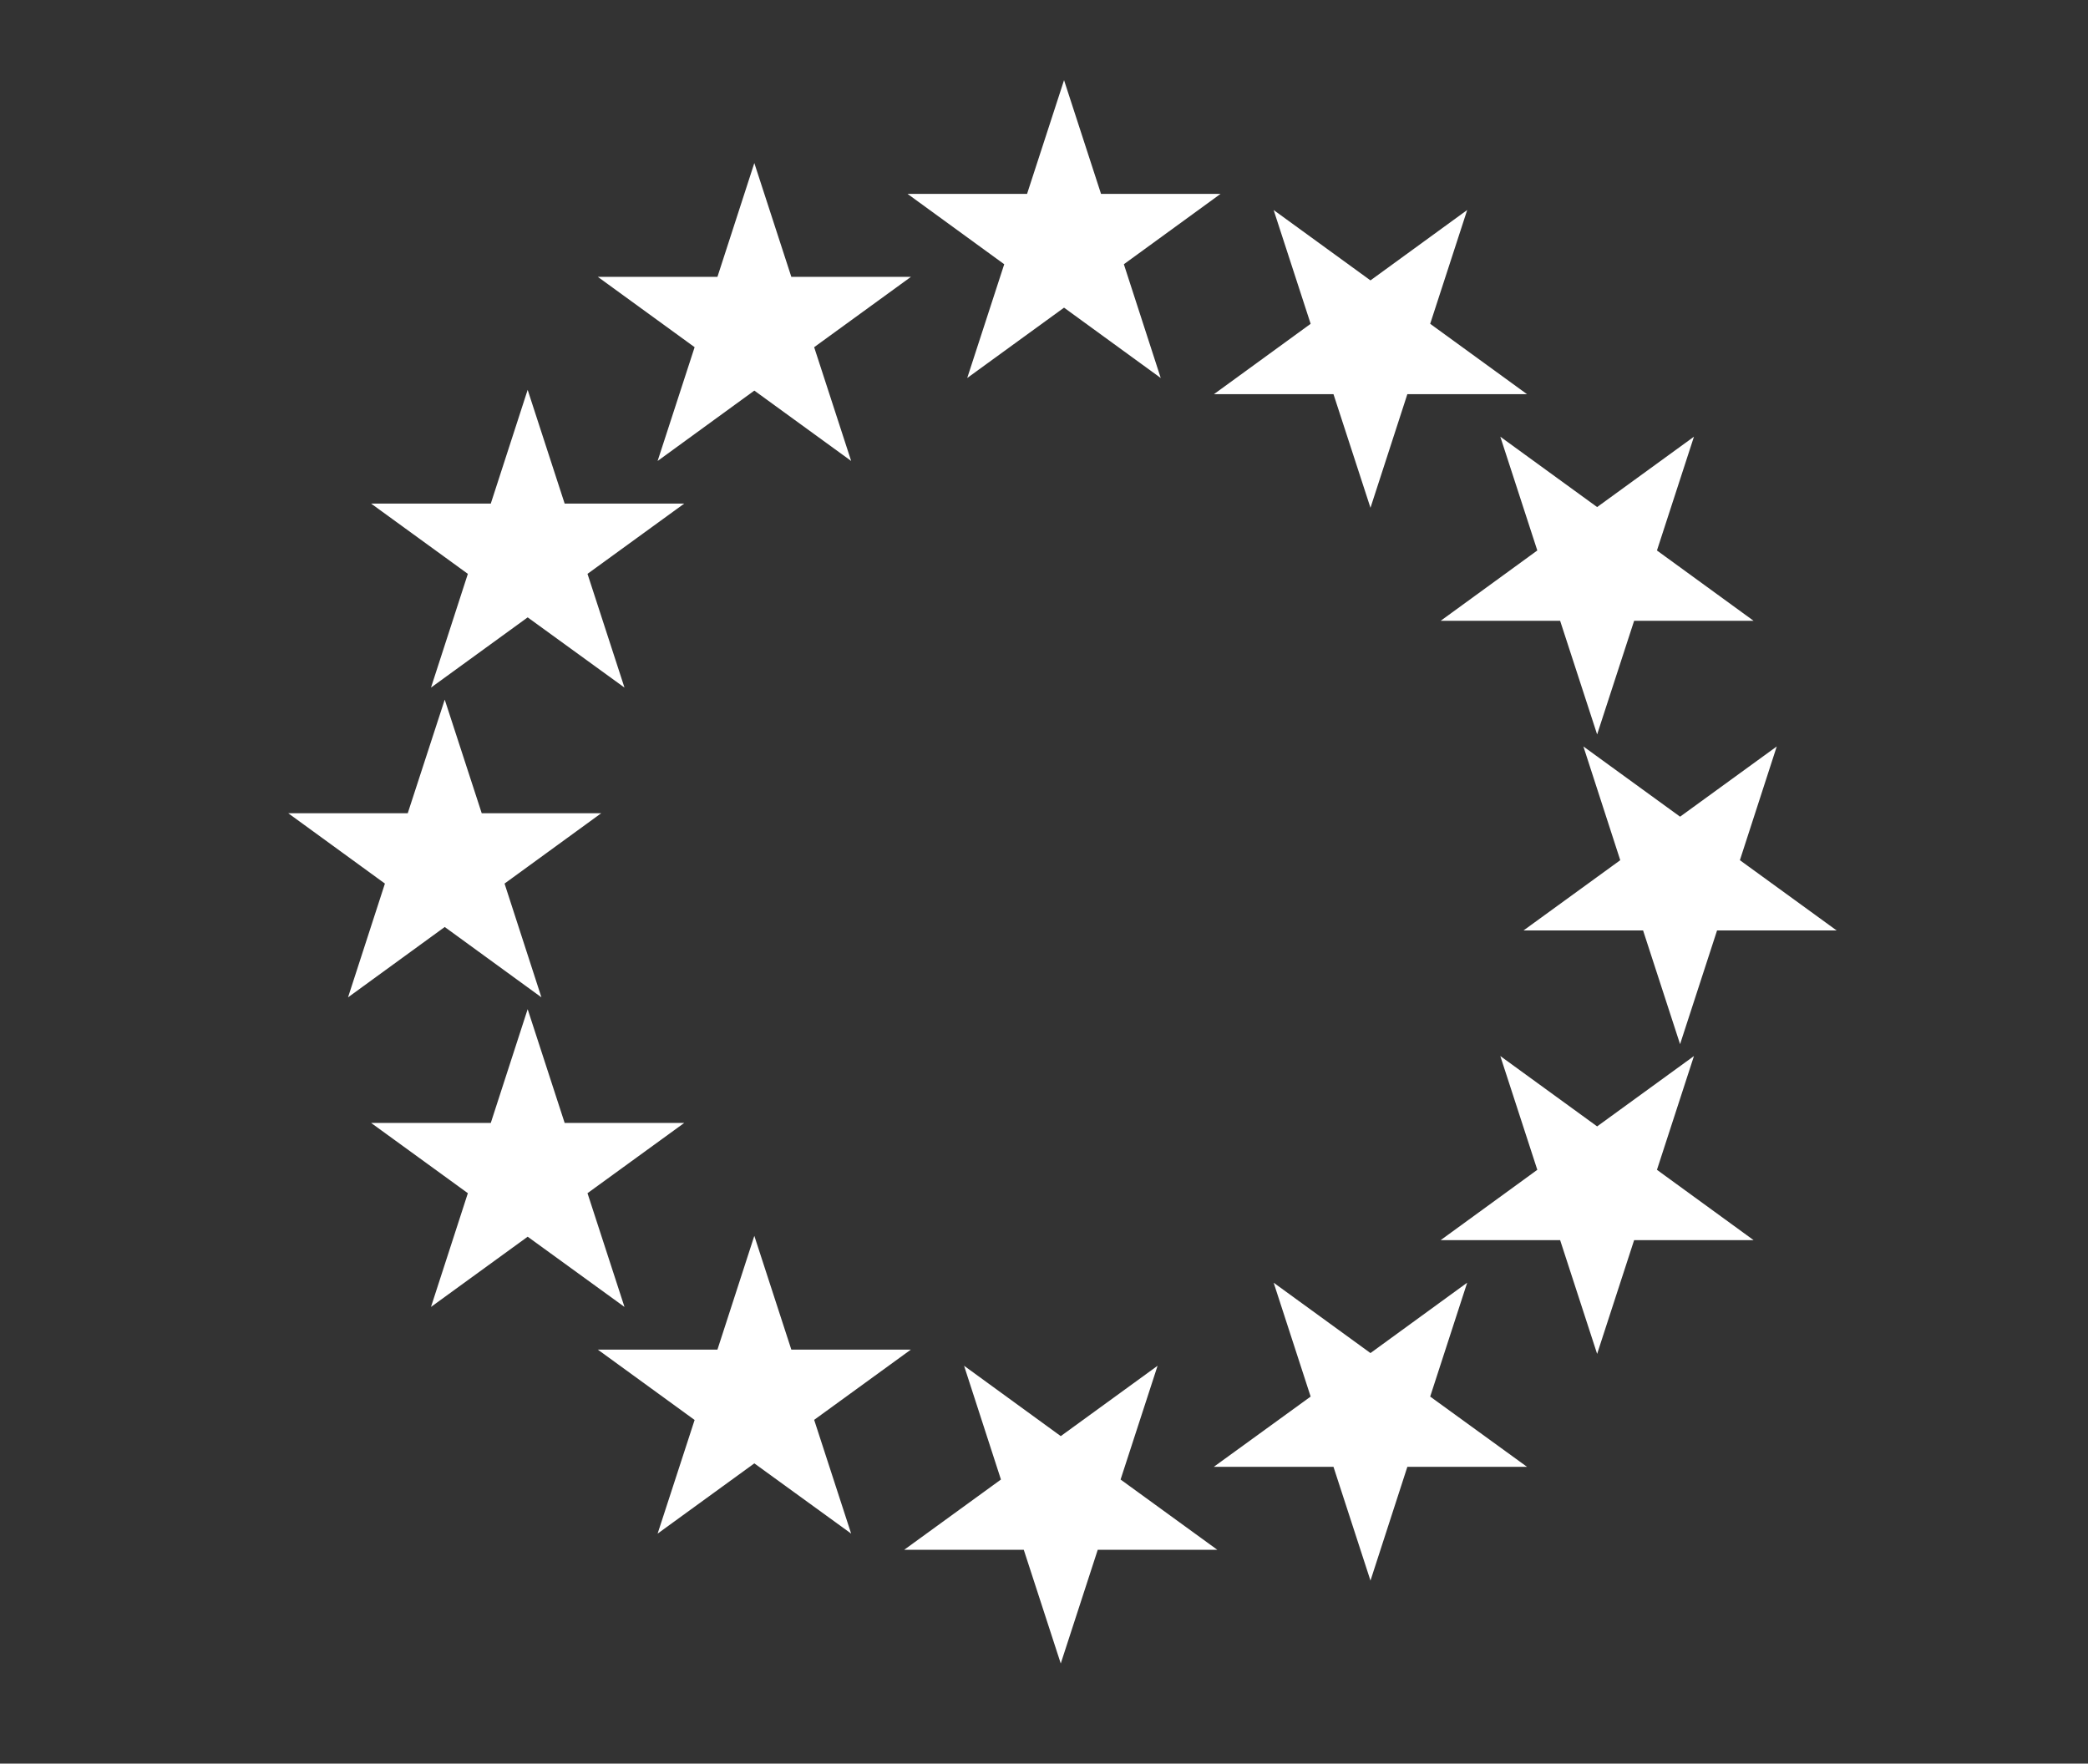
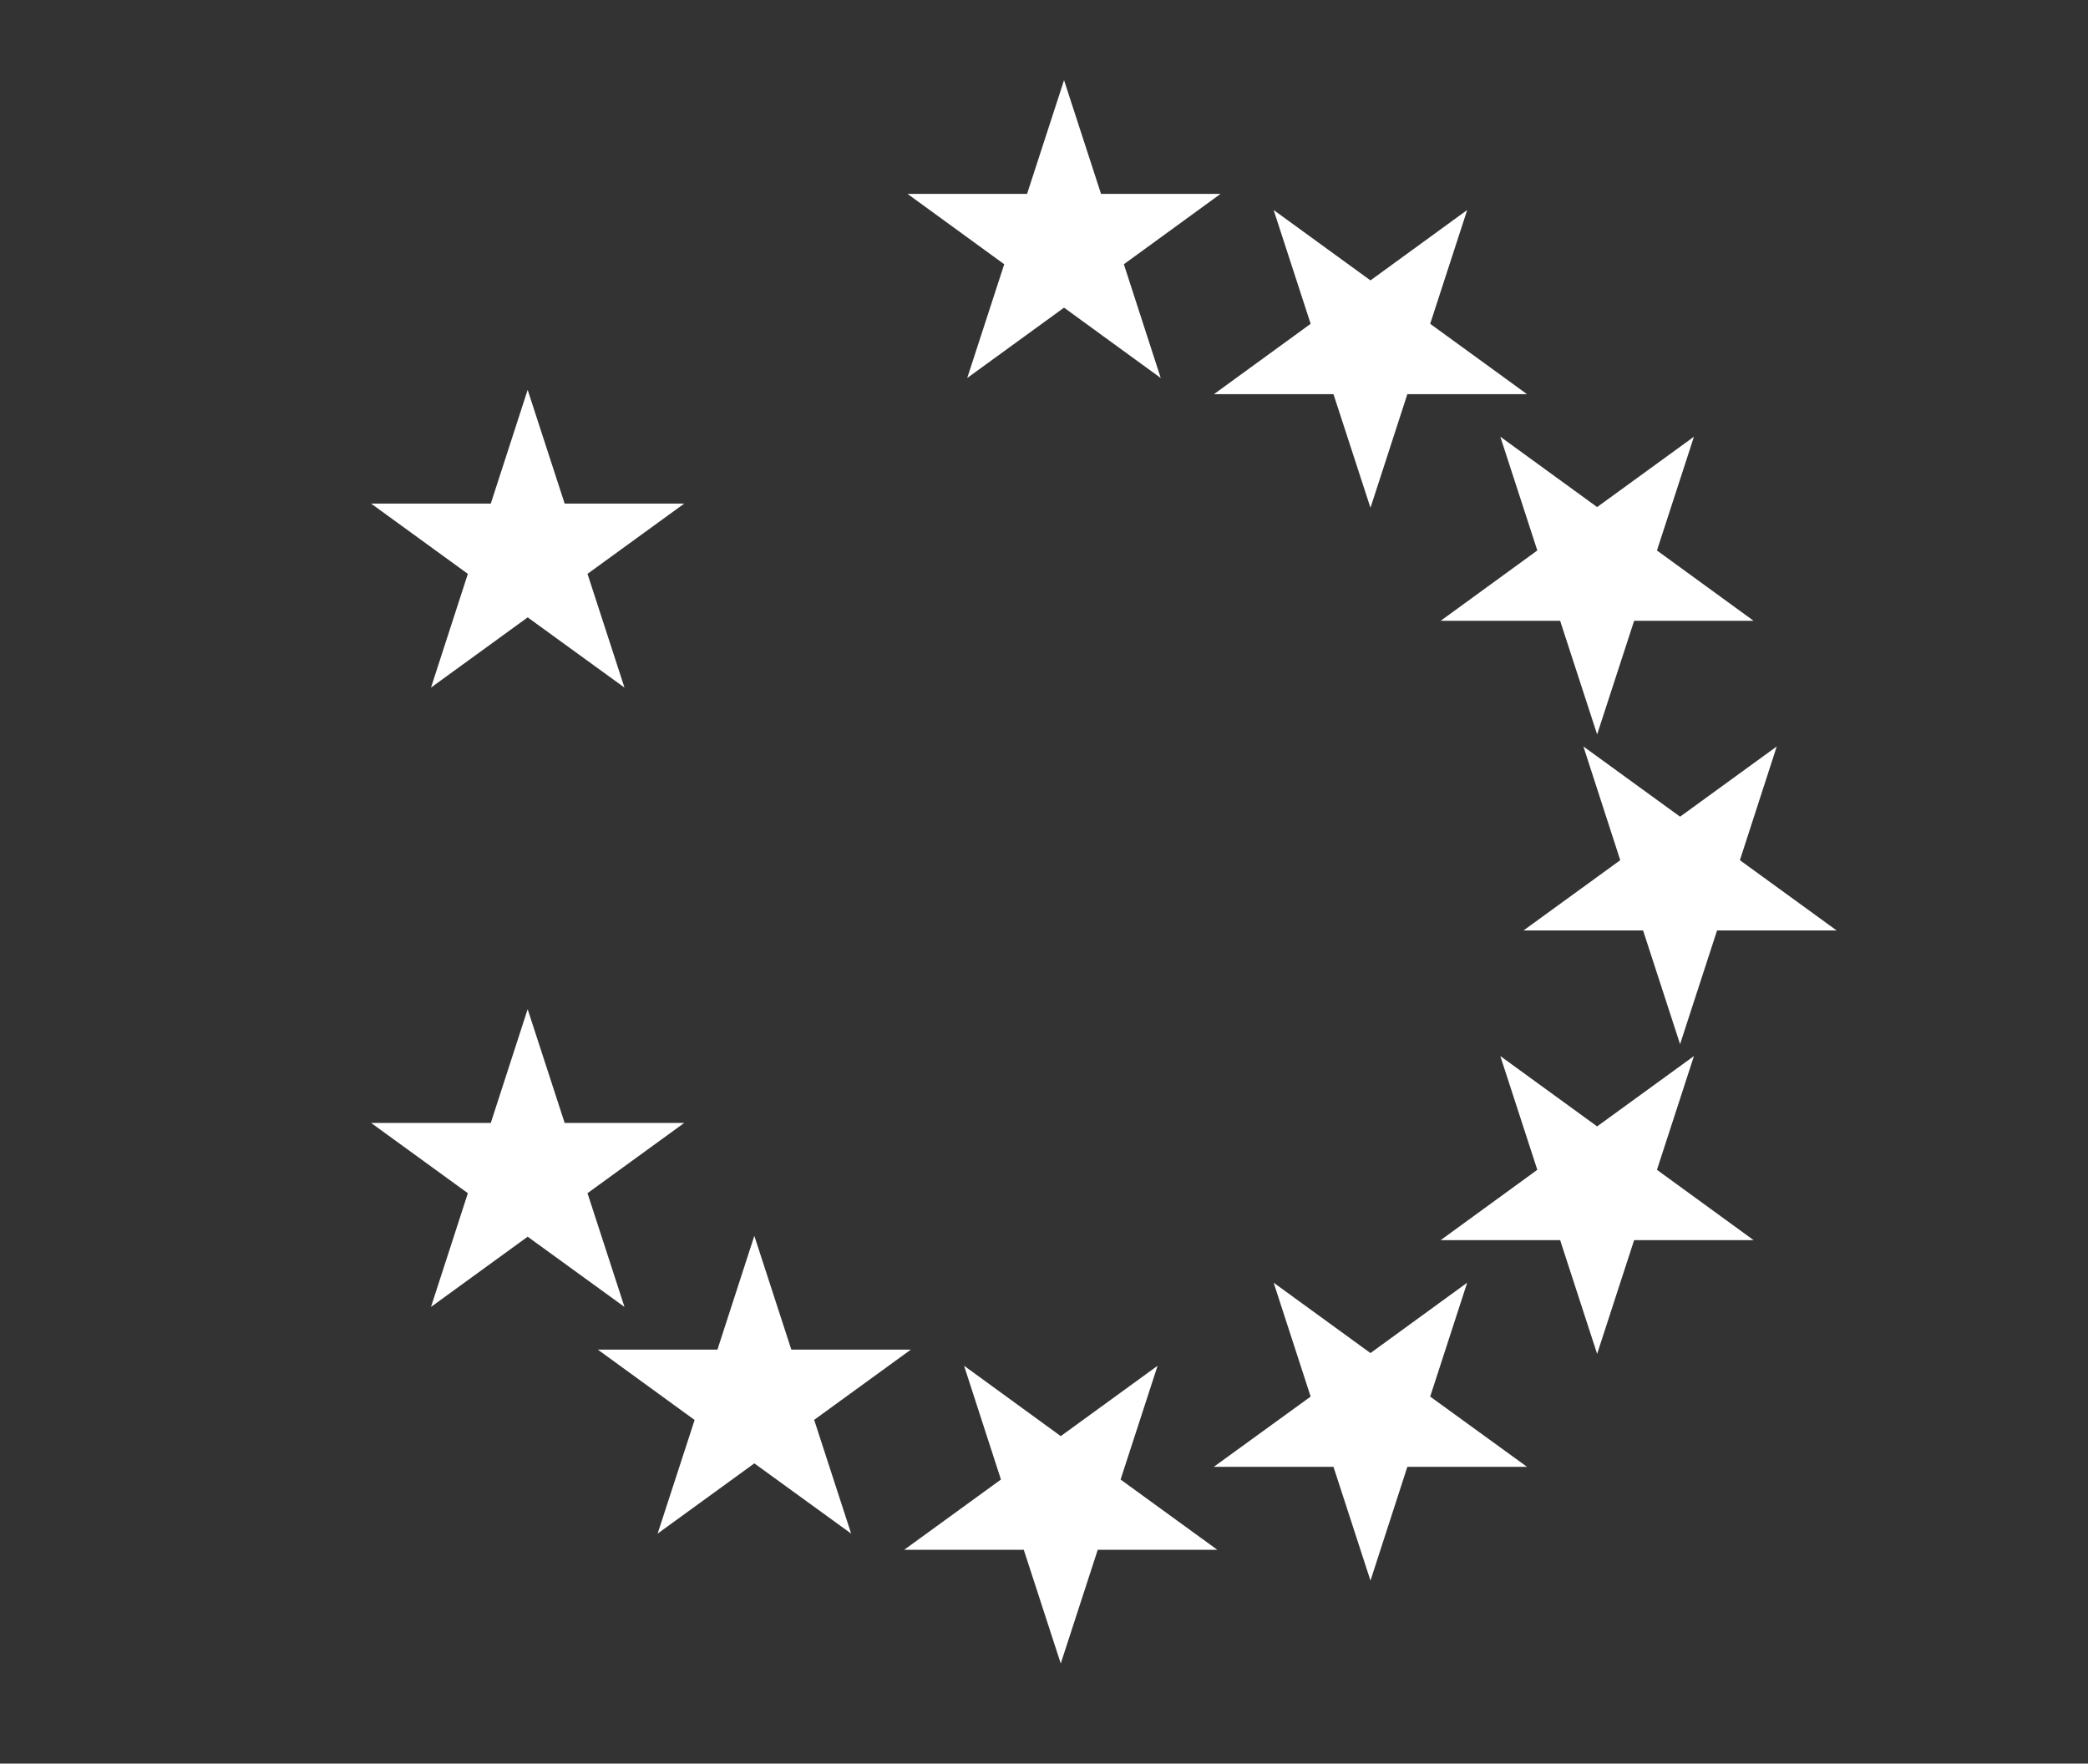
<svg xmlns="http://www.w3.org/2000/svg" viewBox="0 0 196.86 166.27">
  <rect x="0" y="0" width="196.86" height="166.27" fill="#333333" stroke="none" />
  <defs>
    <style>.d{fill:none;}.e{fill:#fff;stroke:#fff;stroke-miterlimit:10;stroke-width:1.48px;}</style>
  </defs>
  <g id="a" />
  <g id="b">
    <g id="c">
      <g>
        <polygon class="e" points="92.6 33.7 100.32 28.09 108.03 33.7 105.09 24.63 112.8 19.02 103.27 19.02 100.32 9.95 97.37 19.02 87.84 19.02 95.55 24.63 92.6 33.7" />
-         <polygon class="e" points="41.93 86.48 49.64 92.09 46.7 83.02 54.41 77.41 44.88 77.41 41.93 68.35 38.98 77.41 29.45 77.41 37.16 83.02 34.22 92.09 41.93 86.48" />
-         <polygon class="e" points="71.12 17.77 68.18 26.84 58.64 26.84 66.36 32.45 63.41 41.52 71.12 35.91 78.84 41.52 75.89 32.45 83.61 26.84 74.07 26.84 71.12 17.77" />
        <polygon class="e" points="42.04 62.89 49.75 57.29 57.47 62.89 54.52 53.82 62.23 48.22 52.7 48.22 49.75 39.15 46.81 48.22 37.27 48.22 44.98 53.82 42.04 62.89" />
        <polygon class="e" points="62.23 106.61 52.7 106.61 49.75 97.54 46.81 106.61 37.27 106.61 44.98 112.21 42.04 121.28 49.75 115.68 57.47 121.28 54.52 112.21 62.23 106.61" />
        <polygon class="e" points="74.07 127.98 71.12 118.91 68.18 127.98 58.64 127.98 66.36 133.59 63.41 142.65 71.12 137.05 78.84 142.65 75.89 133.58 83.6 127.98 74.07 127.98" />
        <g>
          <polygon class="e" points="107.73 130.7 100.01 136.31 92.3 130.7 95.24 139.77 87.53 145.37 97.06 145.37 100.01 154.44 102.96 145.37 112.49 145.37 104.78 139.77 107.73 130.7" />
          <polygon class="e" points="158.4 77.91 150.69 72.31 153.63 81.38 145.92 86.98 155.45 86.98 158.4 96.05 161.35 86.98 170.88 86.98 163.17 81.38 166.11 72.31 158.4 77.91" />
          <polygon class="e" points="129.21 146.62 132.15 137.55 141.69 137.55 133.97 131.95 136.92 122.87 129.21 128.48 121.49 122.87 124.44 131.95 116.72 137.55 126.26 137.55 129.21 146.62" />
          <polygon class="e" points="158.3 101.5 150.58 107.11 142.86 101.5 145.81 110.57 138.1 116.18 147.63 116.18 150.58 125.25 153.53 116.18 163.06 116.18 155.35 110.57 158.3 101.5" />
          <polygon class="e" points="138.1 57.79 147.63 57.79 150.58 66.85 153.53 57.79 163.06 57.79 155.35 52.18 158.3 43.11 150.58 48.72 142.86 43.11 145.81 52.18 138.1 57.79" />
          <polygon class="e" points="126.26 36.42 129.21 45.48 132.15 36.42 141.69 36.42 133.97 30.81 136.92 21.74 129.21 27.35 121.49 21.74 124.44 30.81 116.73 36.42 126.26 36.42" />
        </g>
      </g>
      <rect class="d" width="196.86" height="166.27" />
    </g>
  </g>
</svg>